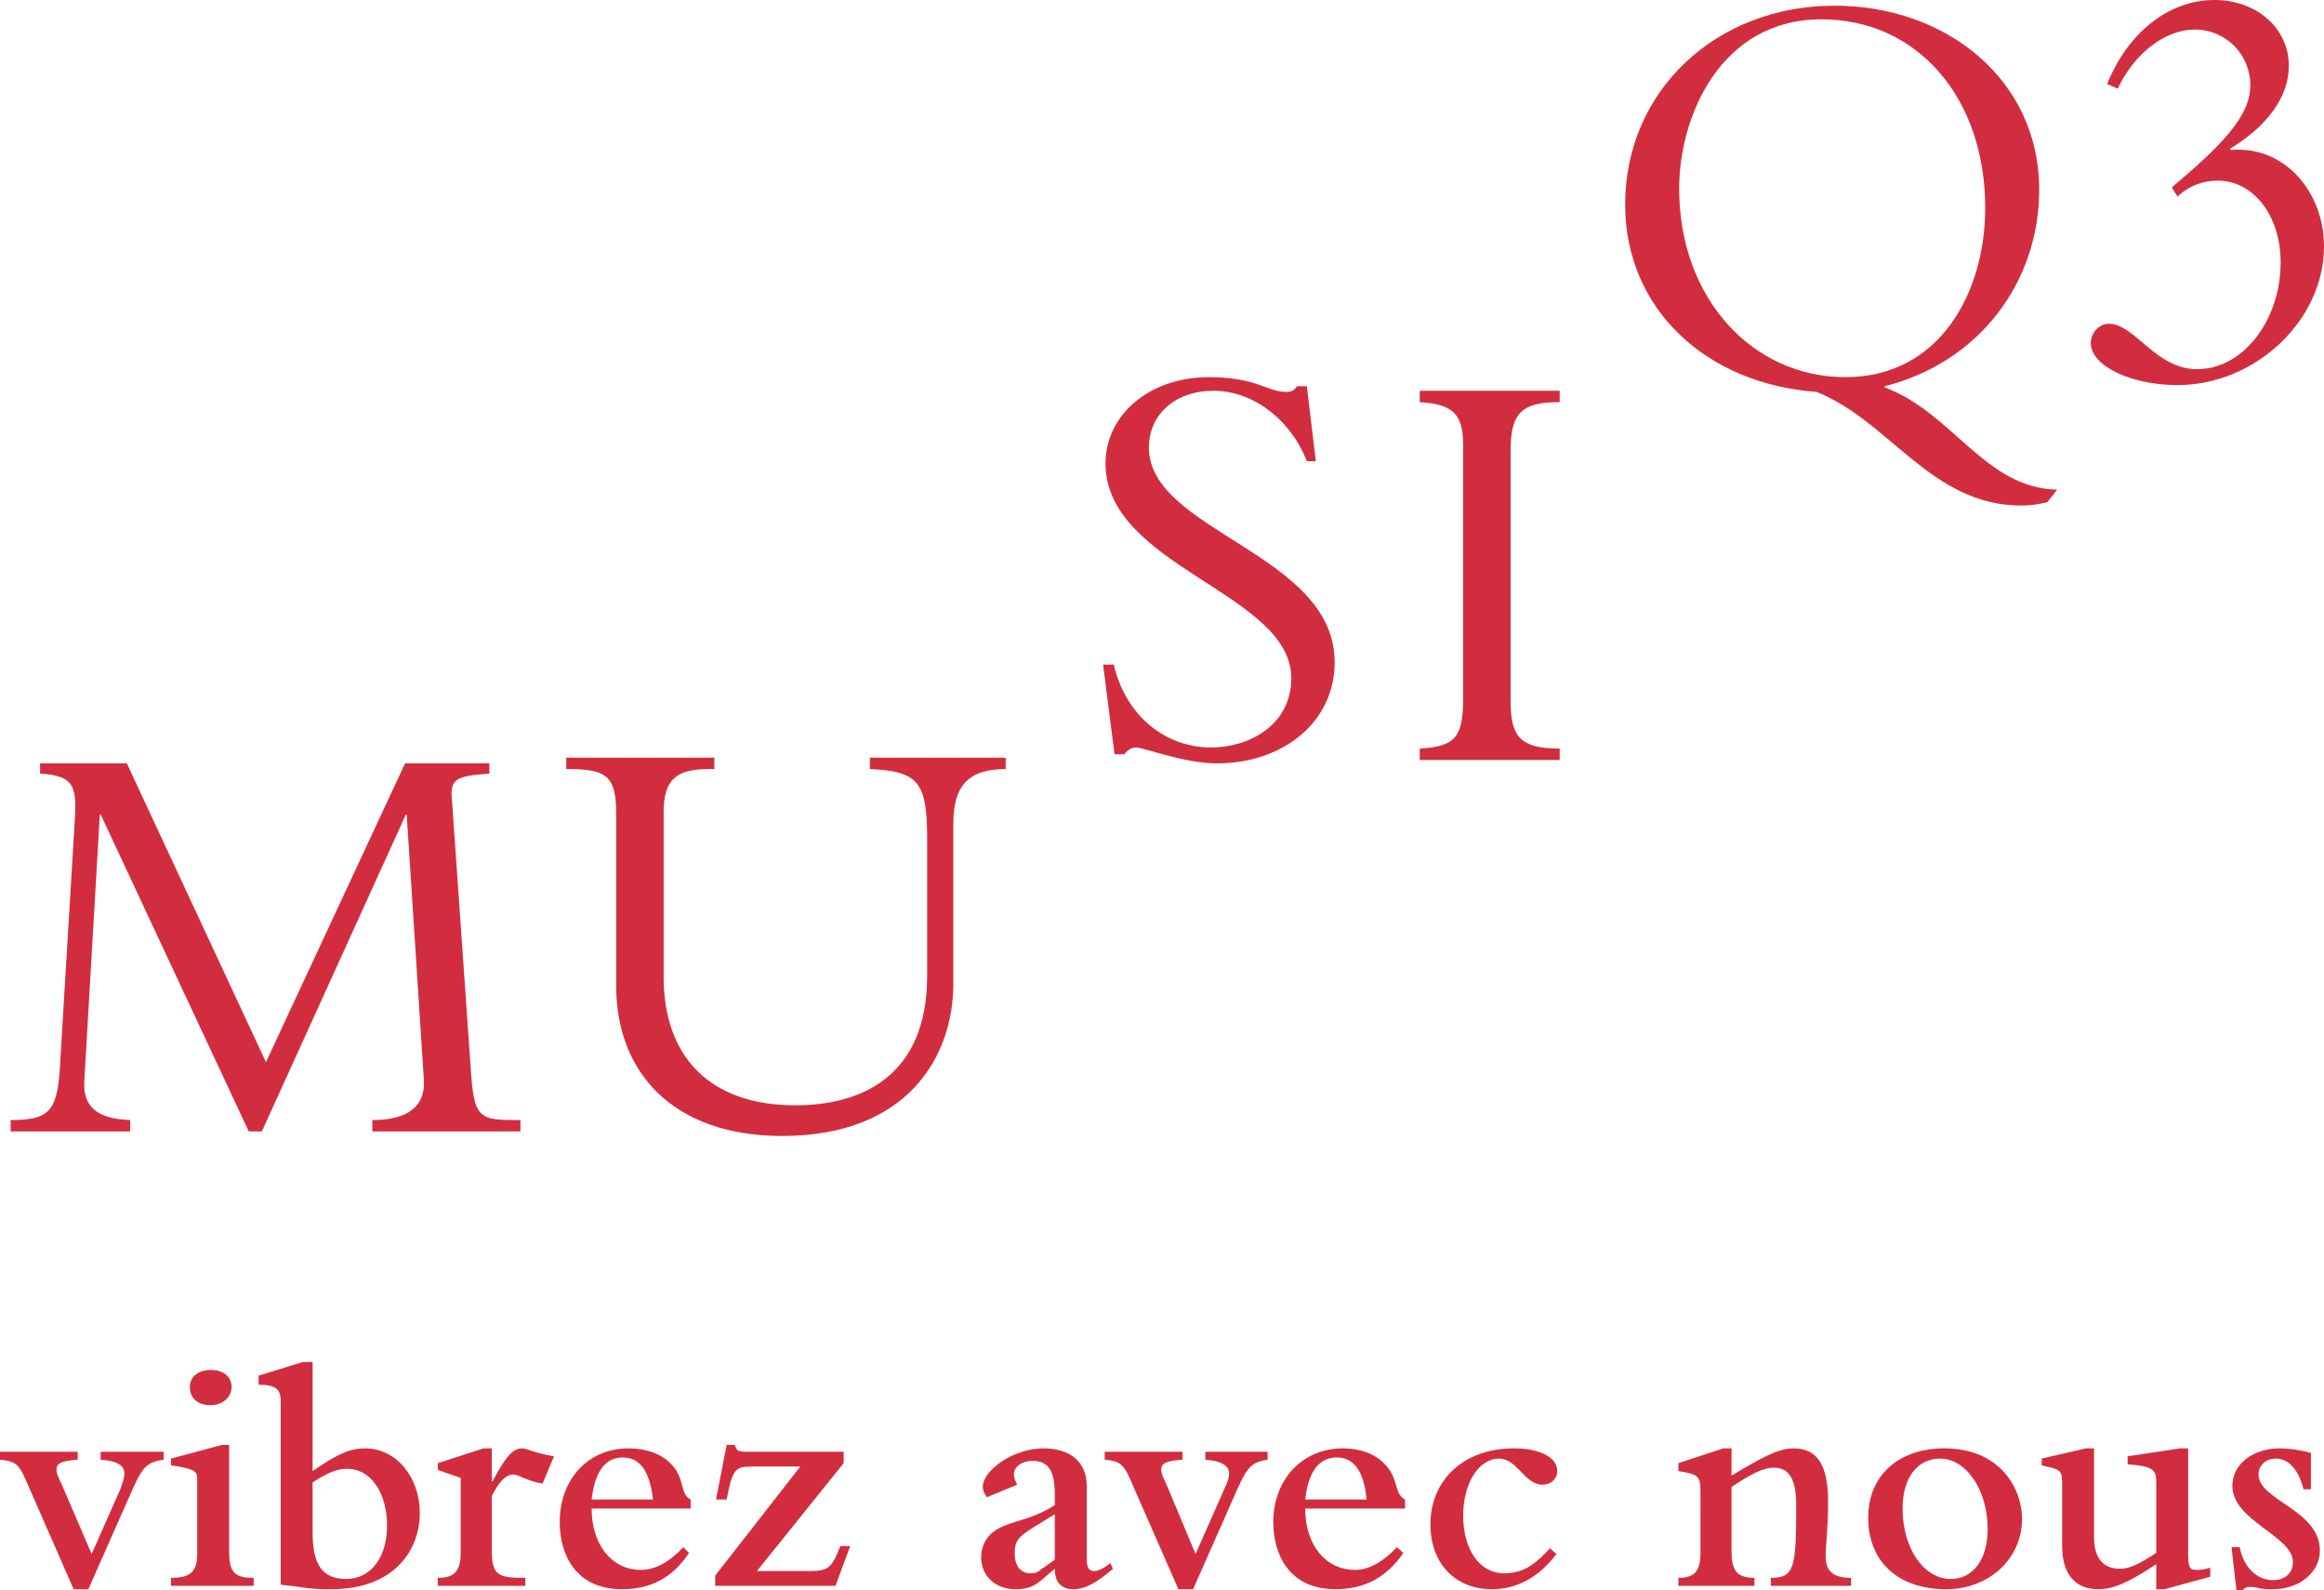
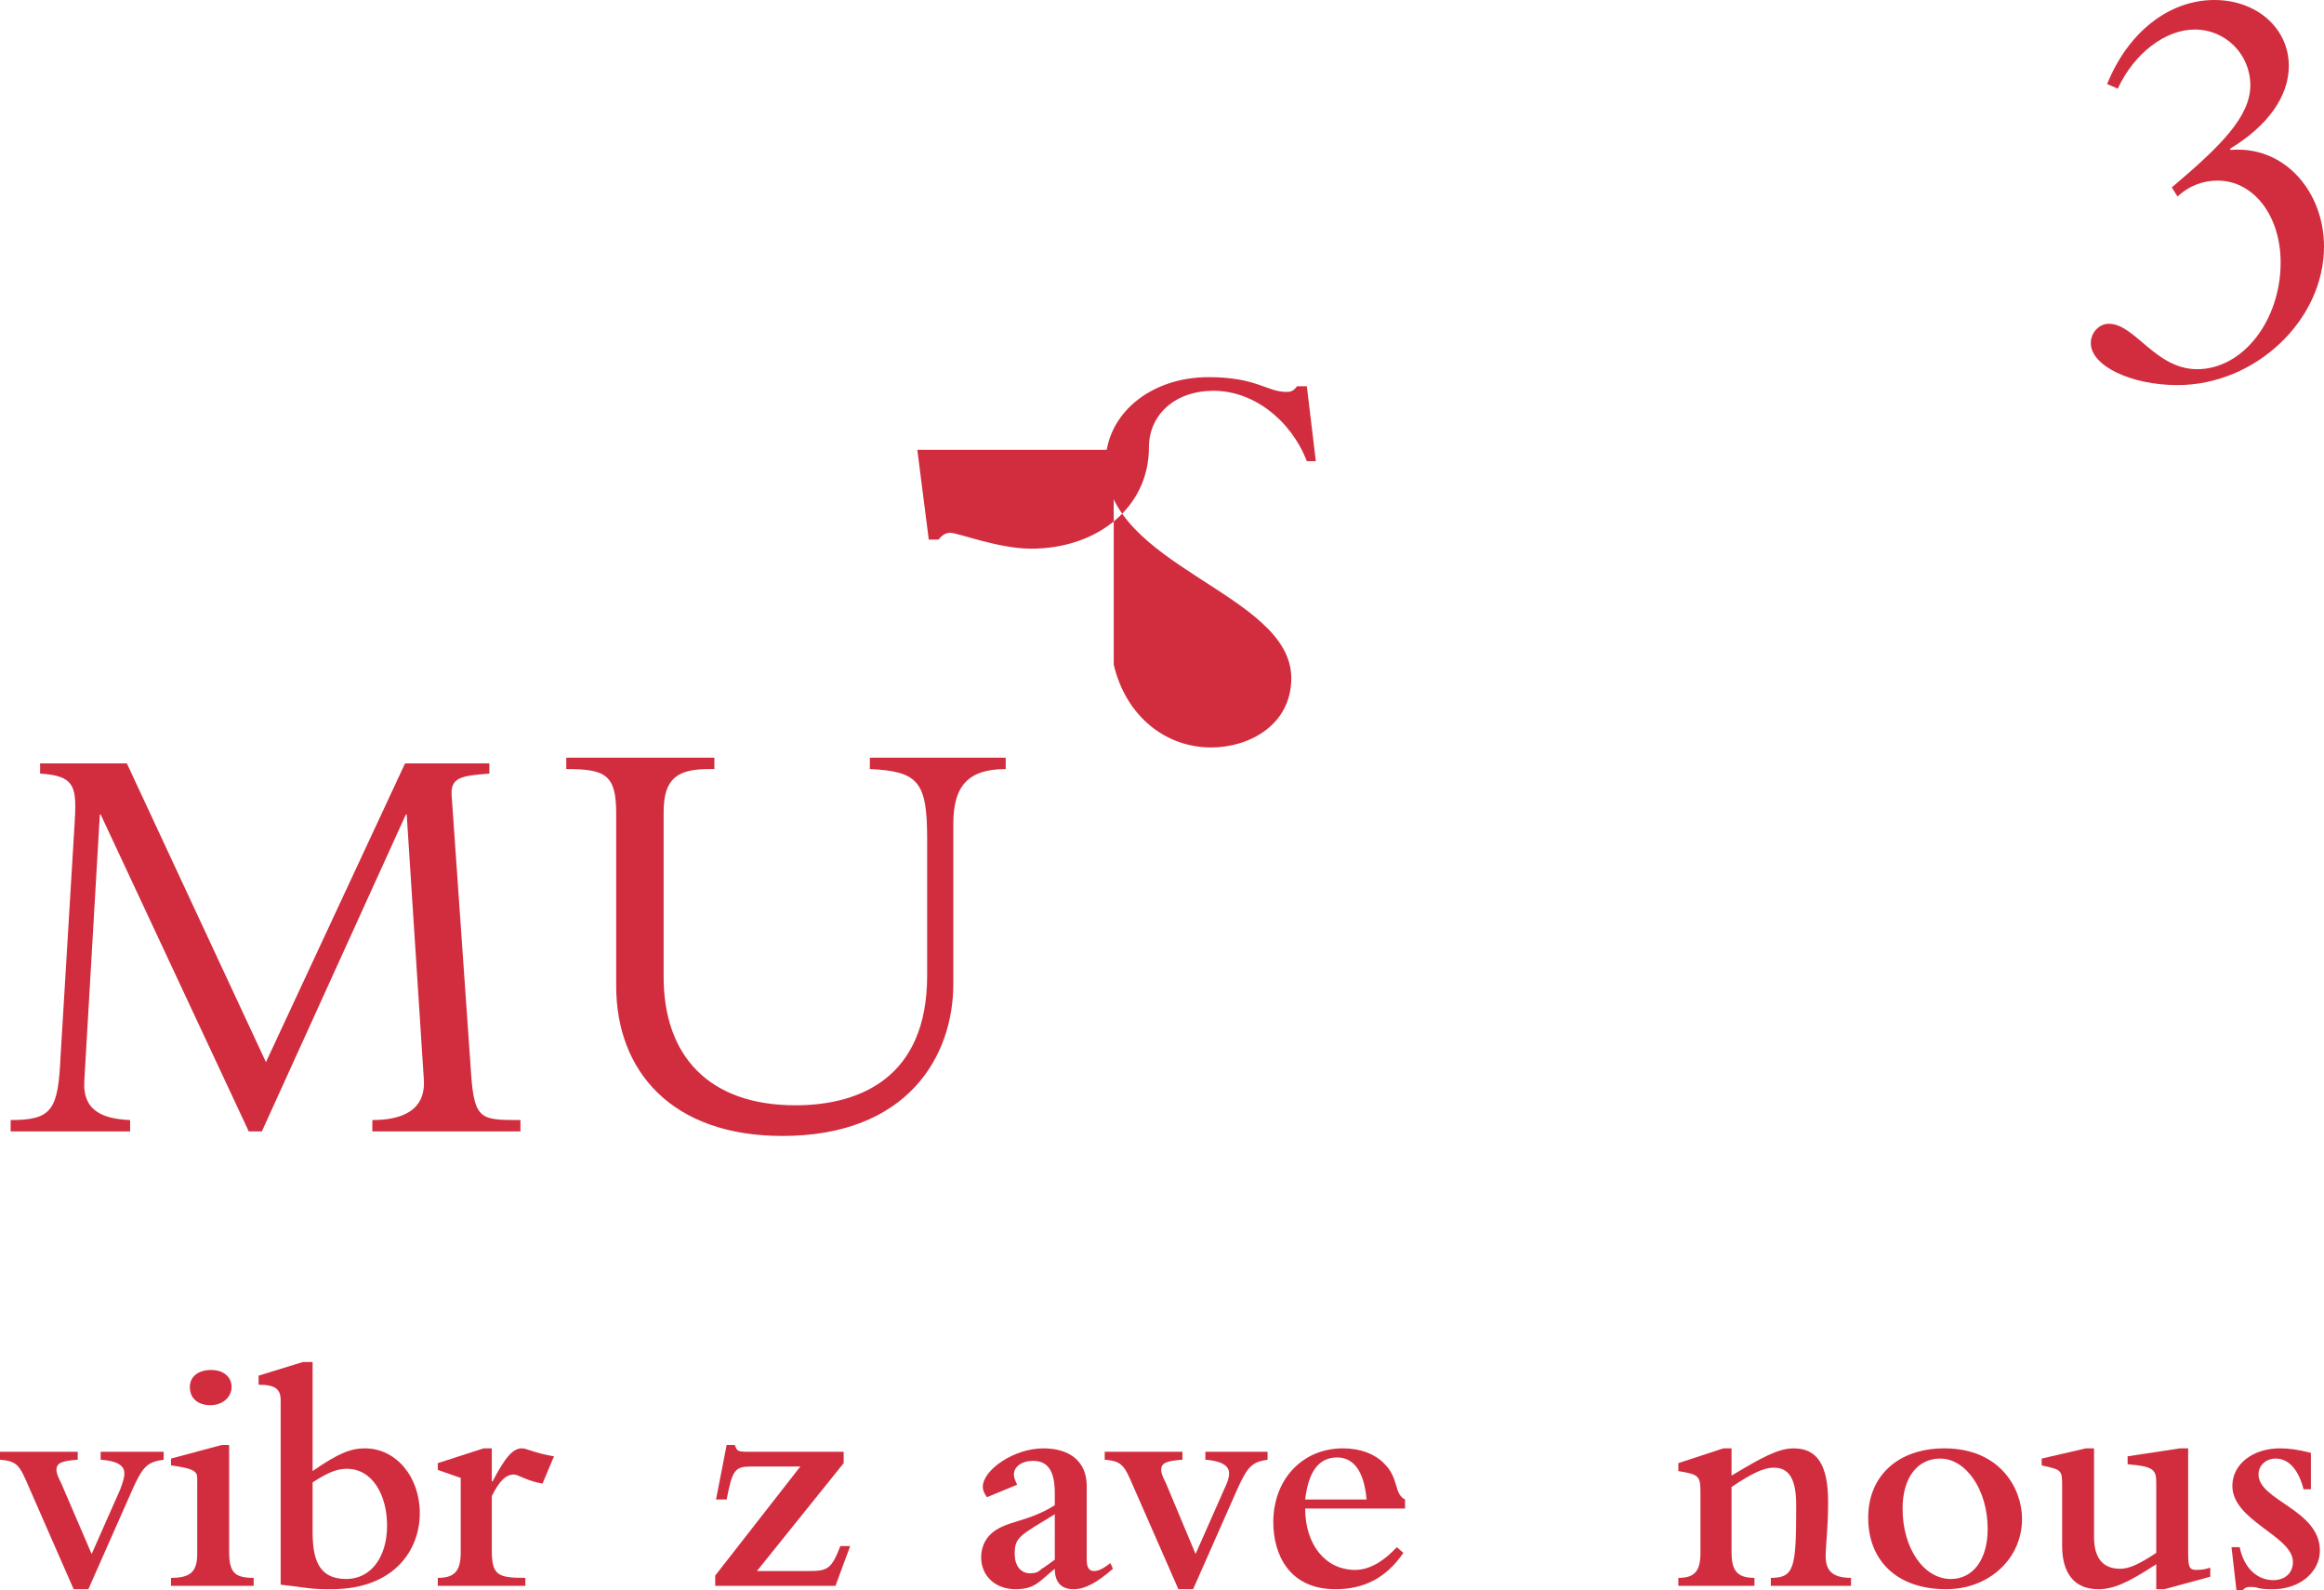
<svg xmlns="http://www.w3.org/2000/svg" version="1.1" id="Calque_1" width="523.489" height="358.147" viewBox="0 0 523.489 358.147" style="overflow:visible;enable-background:new 0 0 523.489 358.147;" xml:space="preserve">
  <path style="fill:#D22D3F;" d="M5.715,333.077c-1.475-3.328-2.397-4.094-5.715-4.351v-1.788h17.511v1.788  c-3.687,0.257-4.793,0.77-4.793,2.302c0,0.514,0.186,1.279,1.106,3.071l6.819,15.859l6.453-14.58c0.552-1.536,0.92-2.559,0.92-3.581  c0-1.792-1.658-2.814-5.345-3.071v-1.788h14.193v1.788c-3.501,0.514-4.608,1.279-7.005,6.652l-9.954,22.512h-3.316L5.715,333.077" />
  <path style="fill:#D22D3F;" d="M38.524,328.469l11.429-3.067h1.658v23.791c0,4.86,1.106,6.14,5.53,6.14v1.792H38.524v-1.792  c4.241,0,5.899-1.279,5.899-5.374v-16.882c0-1.535-0.183-2.302-5.899-3.071V328.469 M47.558,308.516  c2.764,0,4.607,1.535,4.607,3.837s-2.029,4.095-4.792,4.095c-2.764,0-4.608-1.536-4.608-4.095  C42.765,310.051,44.608,308.516,47.558,308.516z" />
  <path style="fill:#D22D3F;" d="M63.224,315.425c0-2.559-1.106-3.581-4.976-3.581v-2.049l9.954-3.068h2.212v24.558  c5.896-4.095,8.663-5.117,11.795-5.117c7.005,0,12.35,6.396,12.35,14.585c0,8.44-5.897,17.138-19.907,17.138  c-1.658,0-3.318,0-5.345-0.256c-1.843-0.257-3.872-0.51-6.084-0.767V315.425 M70.414,344.842c0,5.887,1.106,10.746,7.557,10.746  c5.53,0,9.217-4.859,9.217-12.025c0-6.905-3.318-12.788-9.034-12.788c-2.21,0-4.239,0.767-7.74,3.067V344.842z" />
  <path style="fill:#D22D3F;" d="M98.615,331.028v-1.532l10.323-3.328h1.843v7.419h0.183c2.95-5.626,4.61-7.419,6.636-7.419  c1.106,0,2.581,1.022,7.188,1.793l-2.581,6.139c-3.318-0.513-5.528-2.045-6.451-2.045c-1.843,0-3.318,1.532-4.976,4.86v12.278  c0,5.626,1.475,6.14,7.557,6.14v1.792H98.615v-1.792c3.503,0,5.162-1.279,5.162-5.626V332.82L98.615,331.028" />
-   <path style="fill:#D22D3F;" d="M155.204,349.707c-3.687,5.626-8.665,8.184-15.116,8.184c-10.506,0-14.008-7.932-14.008-15.093  c0-9.721,6.451-16.63,15.482-16.63c4.056,0,7.374,1.279,9.4,3.328c3.503,3.324,2.029,6.905,4.609,8.185v2.045h-22.304  c0,8.188,4.607,13.814,11.061,13.814c3.318,0,6.451-1.788,9.583-5.112L155.204,349.707 M147.093,337.68  c-0.737-6.396-2.95-9.463-6.82-9.463c-3.872,0-6.268,3.067-7.005,9.463H147.093z" />
  <path style="fill:#D22D3F;" d="M161.103,354.819l19.169-24.557h-11.061c-3.687,0-4.239,0.766-5.53,7.418h-2.396l2.396-12.278h1.844  c0.185,0.514,0.369,1.022,0.737,1.279c0.554,0.257,1.475,0.257,2.581,0.257h21.198v2.558l-19.538,24.301h11.612  c4.424,0,5.162-0.51,7.188-5.626h2.212l-3.318,8.954h-27.095V354.819" />
  <path style="fill:#D22D3F;" d="M250.684,353.287c-3.501,3.068-6.266,4.604-8.846,4.604c-2.766,0-4.241-1.535-4.241-4.604  c-3.501,2.812-4.424,4.604-8.846,4.604c-4.61,0-7.743-3.071-7.743-7.161c0-2.05,0.738-3.838,2.027-5.117  c1.475-1.535,3.687-2.302,6.268-3.071c2.581-0.766,5.53-1.788,8.294-3.581v-2.559c0-5.116-1.475-7.418-4.976-7.418  c-2.396,0-4.239,1.279-4.239,3.071c0,0.766,0.369,1.532,0.737,2.302l-6.822,2.815c-0.737-1.027-0.921-1.793-0.921-2.306  c0-3.838,7.005-8.698,13.639-8.698c6.084,0,9.771,3.072,9.771,8.445v16.625c0,1.793,0.552,2.559,1.658,2.559  c0.921,0,2.027-0.51,3.687-1.788L250.684,353.287 M237.597,341.004c-7.926,4.864-9.032,5.117-9.032,8.954  c0,2.559,1.292,4.352,3.503,4.352c1.104,0,1.841-0.257,2.579-1.023c0.923-0.513,1.475-1.026,2.95-2.049V341.004z" />
  <path style="fill:#D22D3F;" d="M254.556,333.077c-1.475-3.328-2.397-4.094-5.715-4.351v-1.788h17.514v1.788  c-3.688,0.257-4.795,0.77-4.795,2.302c0,0.514,0.183,1.279,1.108,3.071l6.637,15.859l6.448-14.58  c0.738-1.536,1.104-2.559,1.104-3.581c0-1.792-1.842-2.814-5.345-3.071v-1.788h14.014v1.788c-3.32,0.514-4.424,1.279-6.823,6.652  l-9.952,22.512h-3.316L254.556,333.077" />
  <path style="fill:#D22D3F;" d="M316.12,349.707c-3.87,5.626-8.849,8.184-15.298,8.184c-10.506,0-14.01-7.932-14.01-15.093  c0-9.721,6.637-16.63,15.668-16.63c4.058,0,7.187,1.279,9.215,3.328c3.504,3.324,2.217,6.905,4.795,8.185v2.045h-22.491  c0,8.188,4.611,13.814,11.248,13.814c3.133,0,6.266-1.788,9.398-5.112L316.12,349.707 M307.825,337.68  c-0.554-6.396-2.949-9.463-6.632-9.463c-4.058,0-6.453,3.067-7.194,9.463H307.825z" />
-   <path style="fill:#D22D3F;" d="M350.593,349.958c-4.058,5.374-9.036,7.932-14.564,7.932c-8.294,0-13.822-5.882-13.822-14.58  c0-10.233,7.74-17.143,18.797-17.143c5.898,0,9.769,2.05,9.769,5.117c0,1.792-1.475,3.071-3.315,3.071  c-4.054,0-5.712-5.887-9.77-5.887c-4.607,0-8.106,5.63-8.106,12.792c0,7.675,3.683,13.049,9.215,13.049  c3.87,0,6.632-1.536,10.323-5.631L350.593,349.958" />
  <path style="fill:#D22D3F;" d="M378.054,329.496l10.14-3.328h1.842v6.14c6.819-4.09,10.511-6.14,14.01-6.14  c5.161,0,7.744,3.581,7.744,12.026c0,6.139-0.554,9.72-0.554,12.278c0,3.324,1.658,4.86,5.711,4.86v1.792h-18.062v-1.792  c5.345,0,5.715-2.302,5.715-16.373c0-5.626-1.475-8.441-4.978-8.441c-2.579,0-5.345,1.536-9.586,4.348v14.584  c0,4.09,1.108,5.883,5.161,5.883v1.792h-17.143v-1.792c3.688,0,4.979-1.536,4.979-5.626v-13.562c0-3.837-0.371-4.09-4.979-4.859  V329.496" />
  <path style="fill:#D22D3F;" d="M437.96,326.167c12.718,0,17.513,9.211,17.513,15.863c0,8.955-7.373,15.859-17.143,15.859  c-10.693,0-17.514-6.139-17.514-16.115C420.816,332.307,427.637,326.167,437.96,326.167 M439.435,355.588  c4.978,0,8.294-4.351,8.294-11.256c0-8.954-4.975-15.863-10.689-15.863c-5.162,0-8.478,4.351-8.478,11.256  C428.562,348.679,433.352,355.588,439.435,355.588z" />
  <path style="fill:#D22D3F;" d="M487.546,357.89h-1.841v-5.63c-6.641,4.352-9.773,5.63-13.09,5.63c-5.528,0-8.11-3.837-8.11-9.72  v-13.305c0-3.838,0-3.838-4.608-4.86v-1.536l9.953-2.302h1.841v19.954c0,4.094,1.475,7.165,5.899,7.165  c2.028,0,4.24-1.026,8.115-3.58v-15.607c0-3.071-0.371-3.837-6.453-4.351v-1.788l11.798-1.793h1.841v23.791  c0,3.072,0.367,3.581,1.842,3.581c0.741,0,1.662,0,3.137-0.509v2.045L487.546,357.89" />
  <path style="fill:#D22D3F;" d="M502.66,348.427h1.841c0.921,4.604,3.87,7.418,7.562,7.418c2.578,0,4.424-1.535,4.424-4.094  c0-5.883-13.639-9.211-13.639-17.139c0-4.864,4.603-8.445,10.689-8.445c2.028,0,4.053,0.257,7.003,1.022v8.188h-1.658  c-1.108-4.351-3.316-6.909-6.266-6.909c-2.216,0-3.874,1.536-3.874,3.585c0,5.883,13.822,7.928,13.822,17.139  c0,4.86-4.604,8.697-10.502,8.697c-1.292,0-2.396,0-3.32-0.256c-0.737-0.257-1.475-0.257-2.024-0.257  c-0.555,0-1.296,0.257-1.476,0.77h-1.475L502.66,348.427" />
  <path style="fill:#D22D3F;" d="M56.035,254.794l-33.362-71.373h-0.186l-3.501,60.117c-0.369,6.909,4.607,8.445,10.323,8.697v2.559  H2.397v-2.559c9.4,0,10.689-2.302,11.244-14.323l3.133-51.933c0.554-8.698,0.369-11.256-7.742-11.768v-2.302h19.54l31.335,67.281  l31.334-67.281h18.986v2.302c-6.265,0.511-8.846,0.768-8.478,5.116l4.239,60.629c0.737,12.278,1.844,12.278,11.244,12.278v2.559  H83.87v-2.559c6.082,0,11.981-1.788,11.612-8.954l-3.872-59.86h-0.183l-32.442,71.373H56.035" />
  <path style="fill:#D22D3F;" d="M226.539,170.631v2.559c-8.479,0-11.798,3.837-11.798,12.276v36.073  c0,16.373-10.321,34.277-38.524,34.277c-24.885,0-37.418-14.58-37.418-33.768v-38.881c0-8.699-2.397-9.979-11.244-9.979v-2.559  h33.362v2.559h-1.106c-7.188,0-10.323,2.047-10.323,9.718v37.097c0,17.908,10.323,28.907,29.678,28.907  c14.745,0,29.676-6.396,29.676-29.164v-30.953c0-12.792-2.027-15.093-12.902-15.604v-2.559H226.539" />
-   <path style="fill:#D22D3F;" d="M250.87,149.653c2.764,11.77,11.797,18.676,21.937,18.676c8.661,0,18.063-5.117,18.063-15.604  c0-19.188-41.844-25.07-41.844-48.35c0-11.001,9.954-19.442,23.227-19.442c10.873,0,13.085,3.324,17.51,3.324  c1.107,0,1.657-0.254,2.395-1.279h2.213l2.028,16.886h-2.028c-3.688-9.465-12.165-15.861-21.013-15.861  c-8.665,0-14.562,5.371-14.562,12.79c0,18.931,41.845,23.791,41.845,48.35c0,13.303-11.432,22.769-26.545,22.769  c-7.374,0-16.406-3.581-18.249-3.581c-1.106,0-2.027,0.766-2.581,1.534h-2.212l-2.581-20.21H250.87" />
-   <path style="fill:#D22D3F;" d="M351.326,171.143h-31.52v-2.558c8.111-0.511,9.773-2.559,9.773-11.511v-56.793  c0-7.418-2.583-9.209-9.773-9.72v-2.558h31.52v2.558c-8.107,0-11.057,2.047-11.057,10.745v56.535  c0,7.932,2.028,10.745,11.057,10.745V171.143" />
-   <path style="fill:#D22D3F;" d="M461.188,113.073c-2.029,0.511-3.691,0.768-5.899,0.768c-20.279,0-29.494-18.931-46.083-25.583  c-24.883-1.791-43.133-18.674-43.133-42.208c0-25.582,20.458-44.77,47.19-44.77c25.066,0,46.079,16.629,46.079,41.443  c0,20.722-13.456,38.885-34.835,44.256v0.256c15.297,5.628,22.671,22.769,38.889,23.023L461.188,113.073 M410.314,4.349  c-22.858,0-32.077,22-32.077,38.119c0,24.813,16.589,42.465,37.422,42.465c21.38,0,31.52-19.188,31.52-38.117  C447.179,22,431.877,4.349,410.314,4.349z" />
+   <path style="fill:#D22D3F;" d="M250.87,149.653c2.764,11.77,11.797,18.676,21.937,18.676c8.661,0,18.063-5.117,18.063-15.604  c0-19.188-41.844-25.07-41.844-48.35c0-11.001,9.954-19.442,23.227-19.442c10.873,0,13.085,3.324,17.51,3.324  c1.107,0,1.657-0.254,2.395-1.279h2.213l2.028,16.886h-2.028c-3.688-9.465-12.165-15.861-21.013-15.861  c-8.665,0-14.562,5.371-14.562,12.79c0,13.303-11.432,22.769-26.545,22.769  c-7.374,0-16.406-3.581-18.249-3.581c-1.106,0-2.027,0.766-2.581,1.534h-2.212l-2.581-20.21H250.87" />
  <path style="fill:#D22D3F;" d="M489.204,42.21c10.873-9.208,17.692-15.861,17.692-23.023c0-6.907-5.524-12.535-12.531-12.535  c-6.636,0-13.639,5.372-17.33,13.303l-2.395-1.025C479.252,7.42,488.467,0,498.79,0c9.581,0,16.775,6.396,16.775,14.839  c0,6.907-4.795,13.558-13.272,18.674l0.184,0.254c12.164-1.022,21.013,9.465,21.013,21.746c0,16.627-15.484,31.209-32.994,31.209  c-10.51,0-19.538-4.349-19.538-9.465c0-2.302,1.842-4.349,4.054-4.349c5.899,0,10.507,10.233,19.909,10.233  c10.322,0,18.801-11.001,18.801-24.047c0-10.488-6.083-18.42-14.193-18.42c-3.133,0-6.27,1.024-9.032,3.583L489.204,42.21" />
</svg>